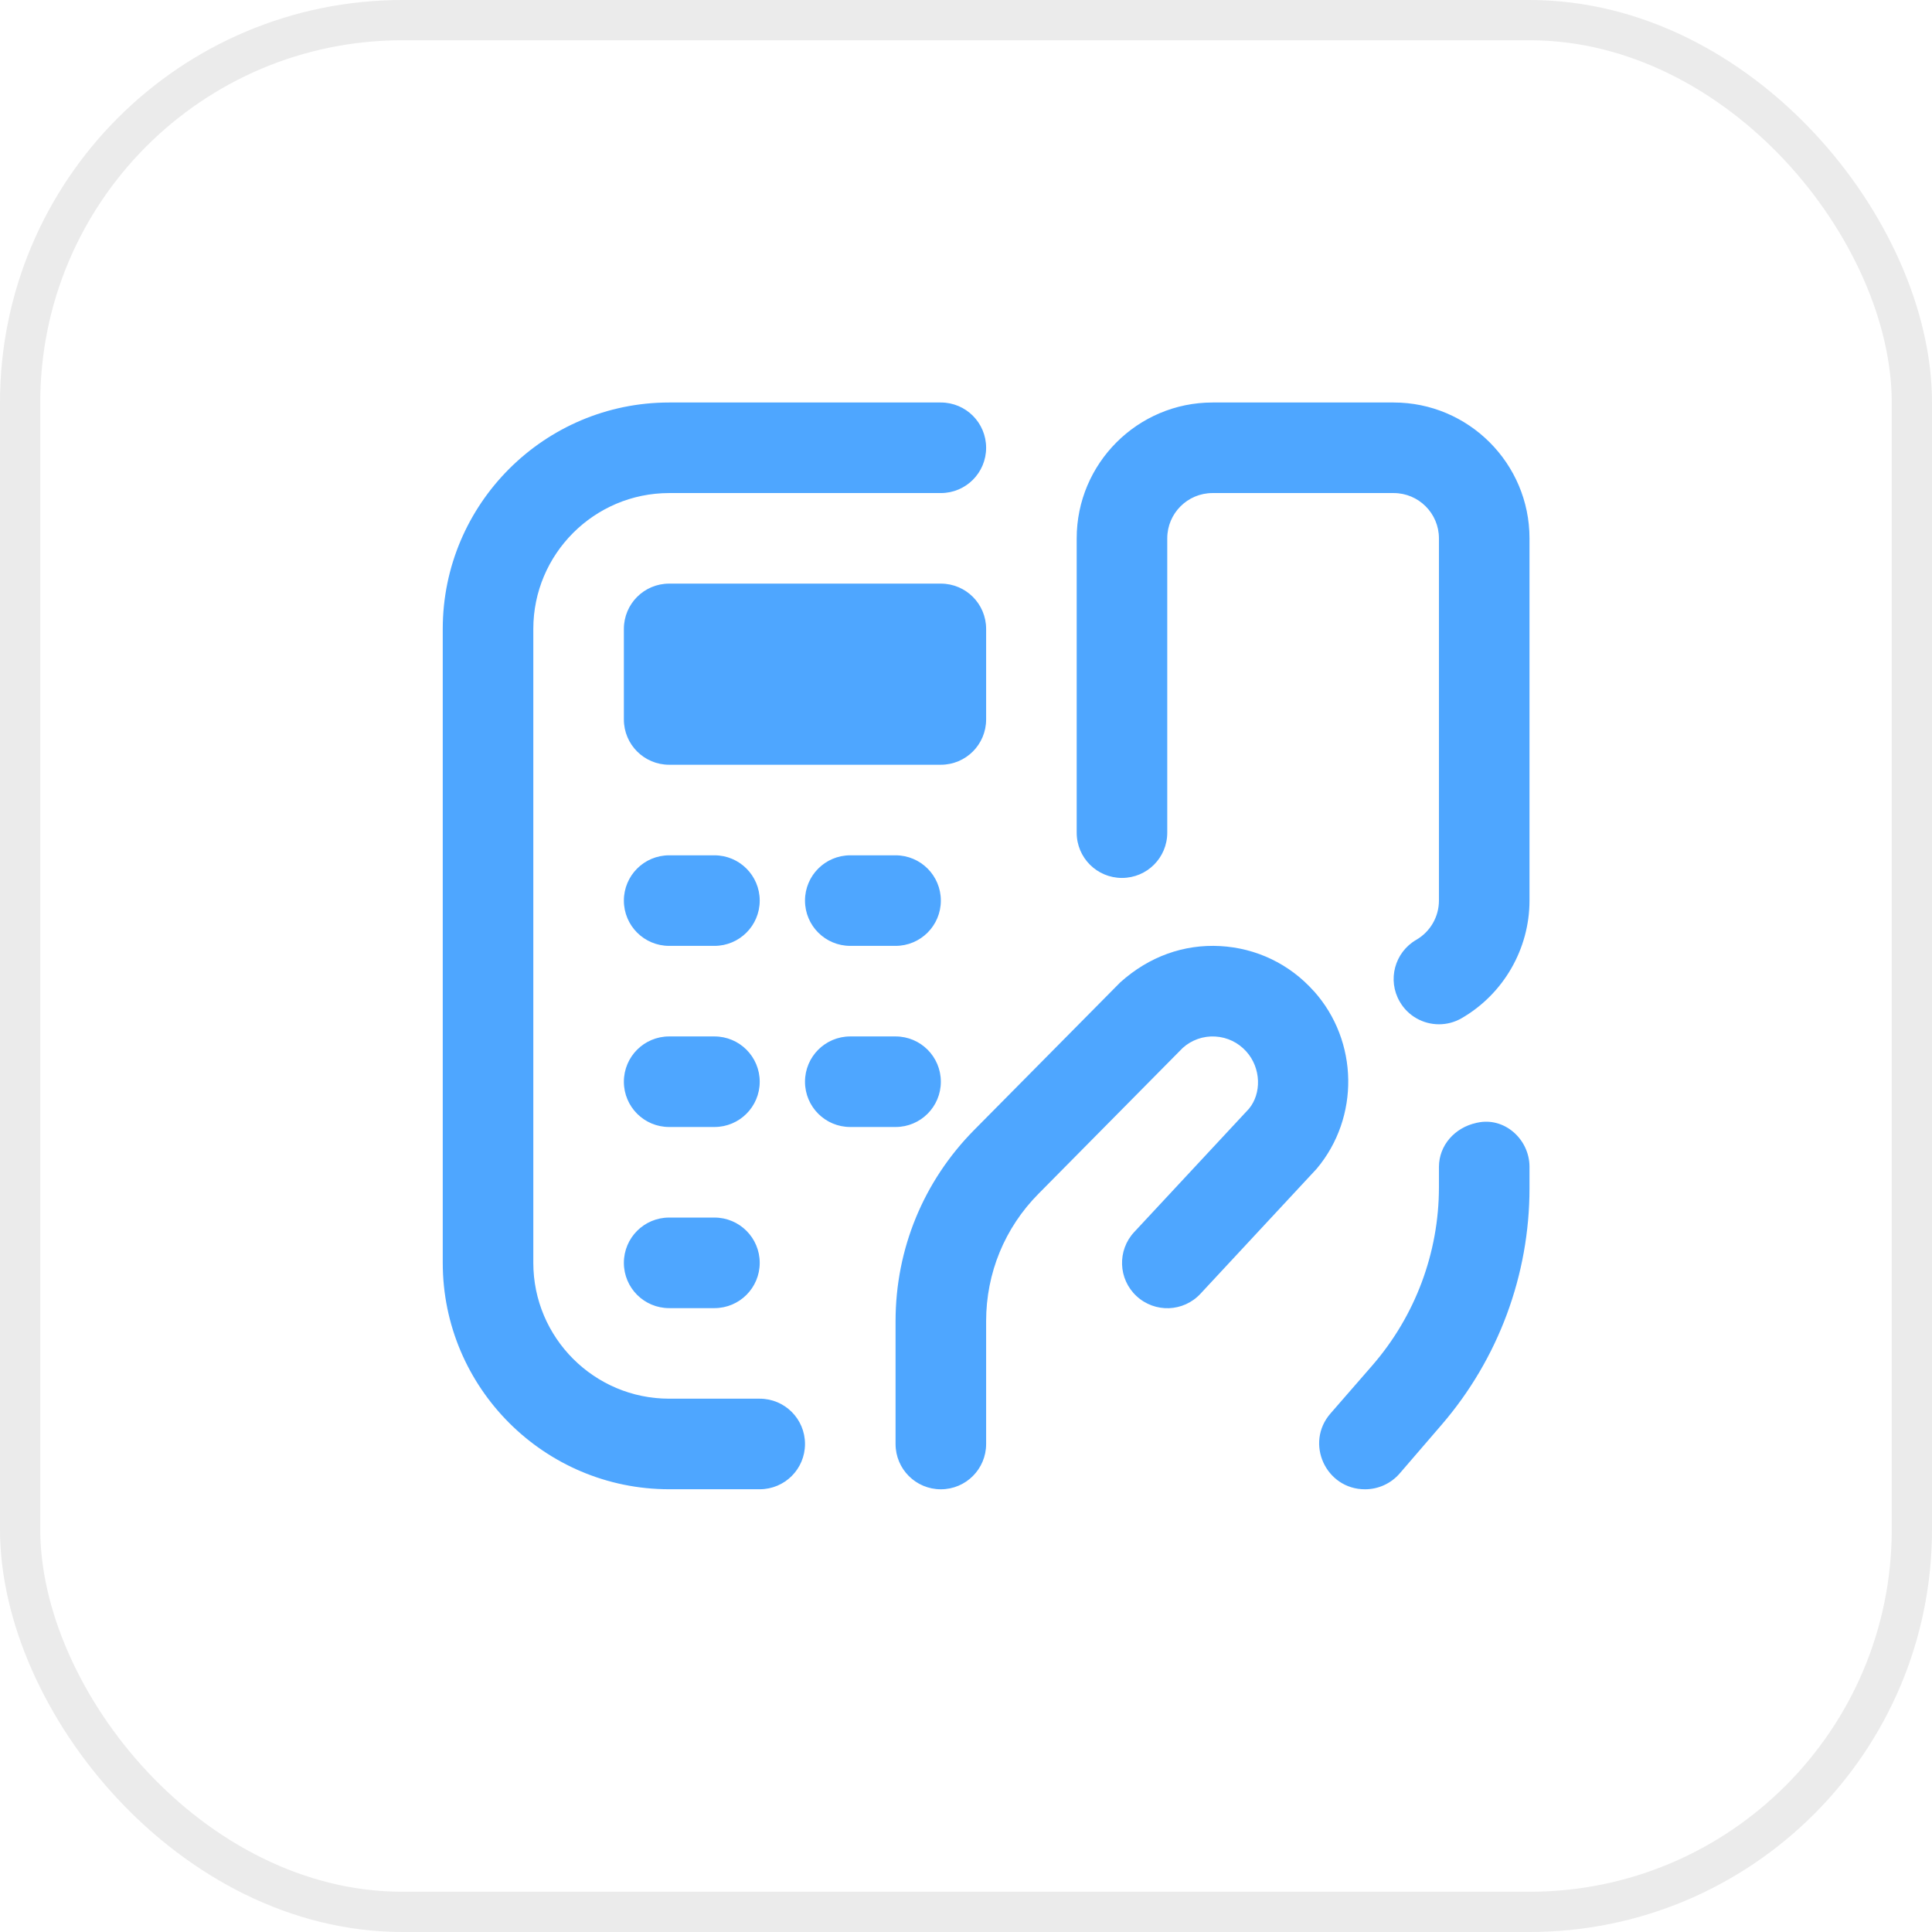
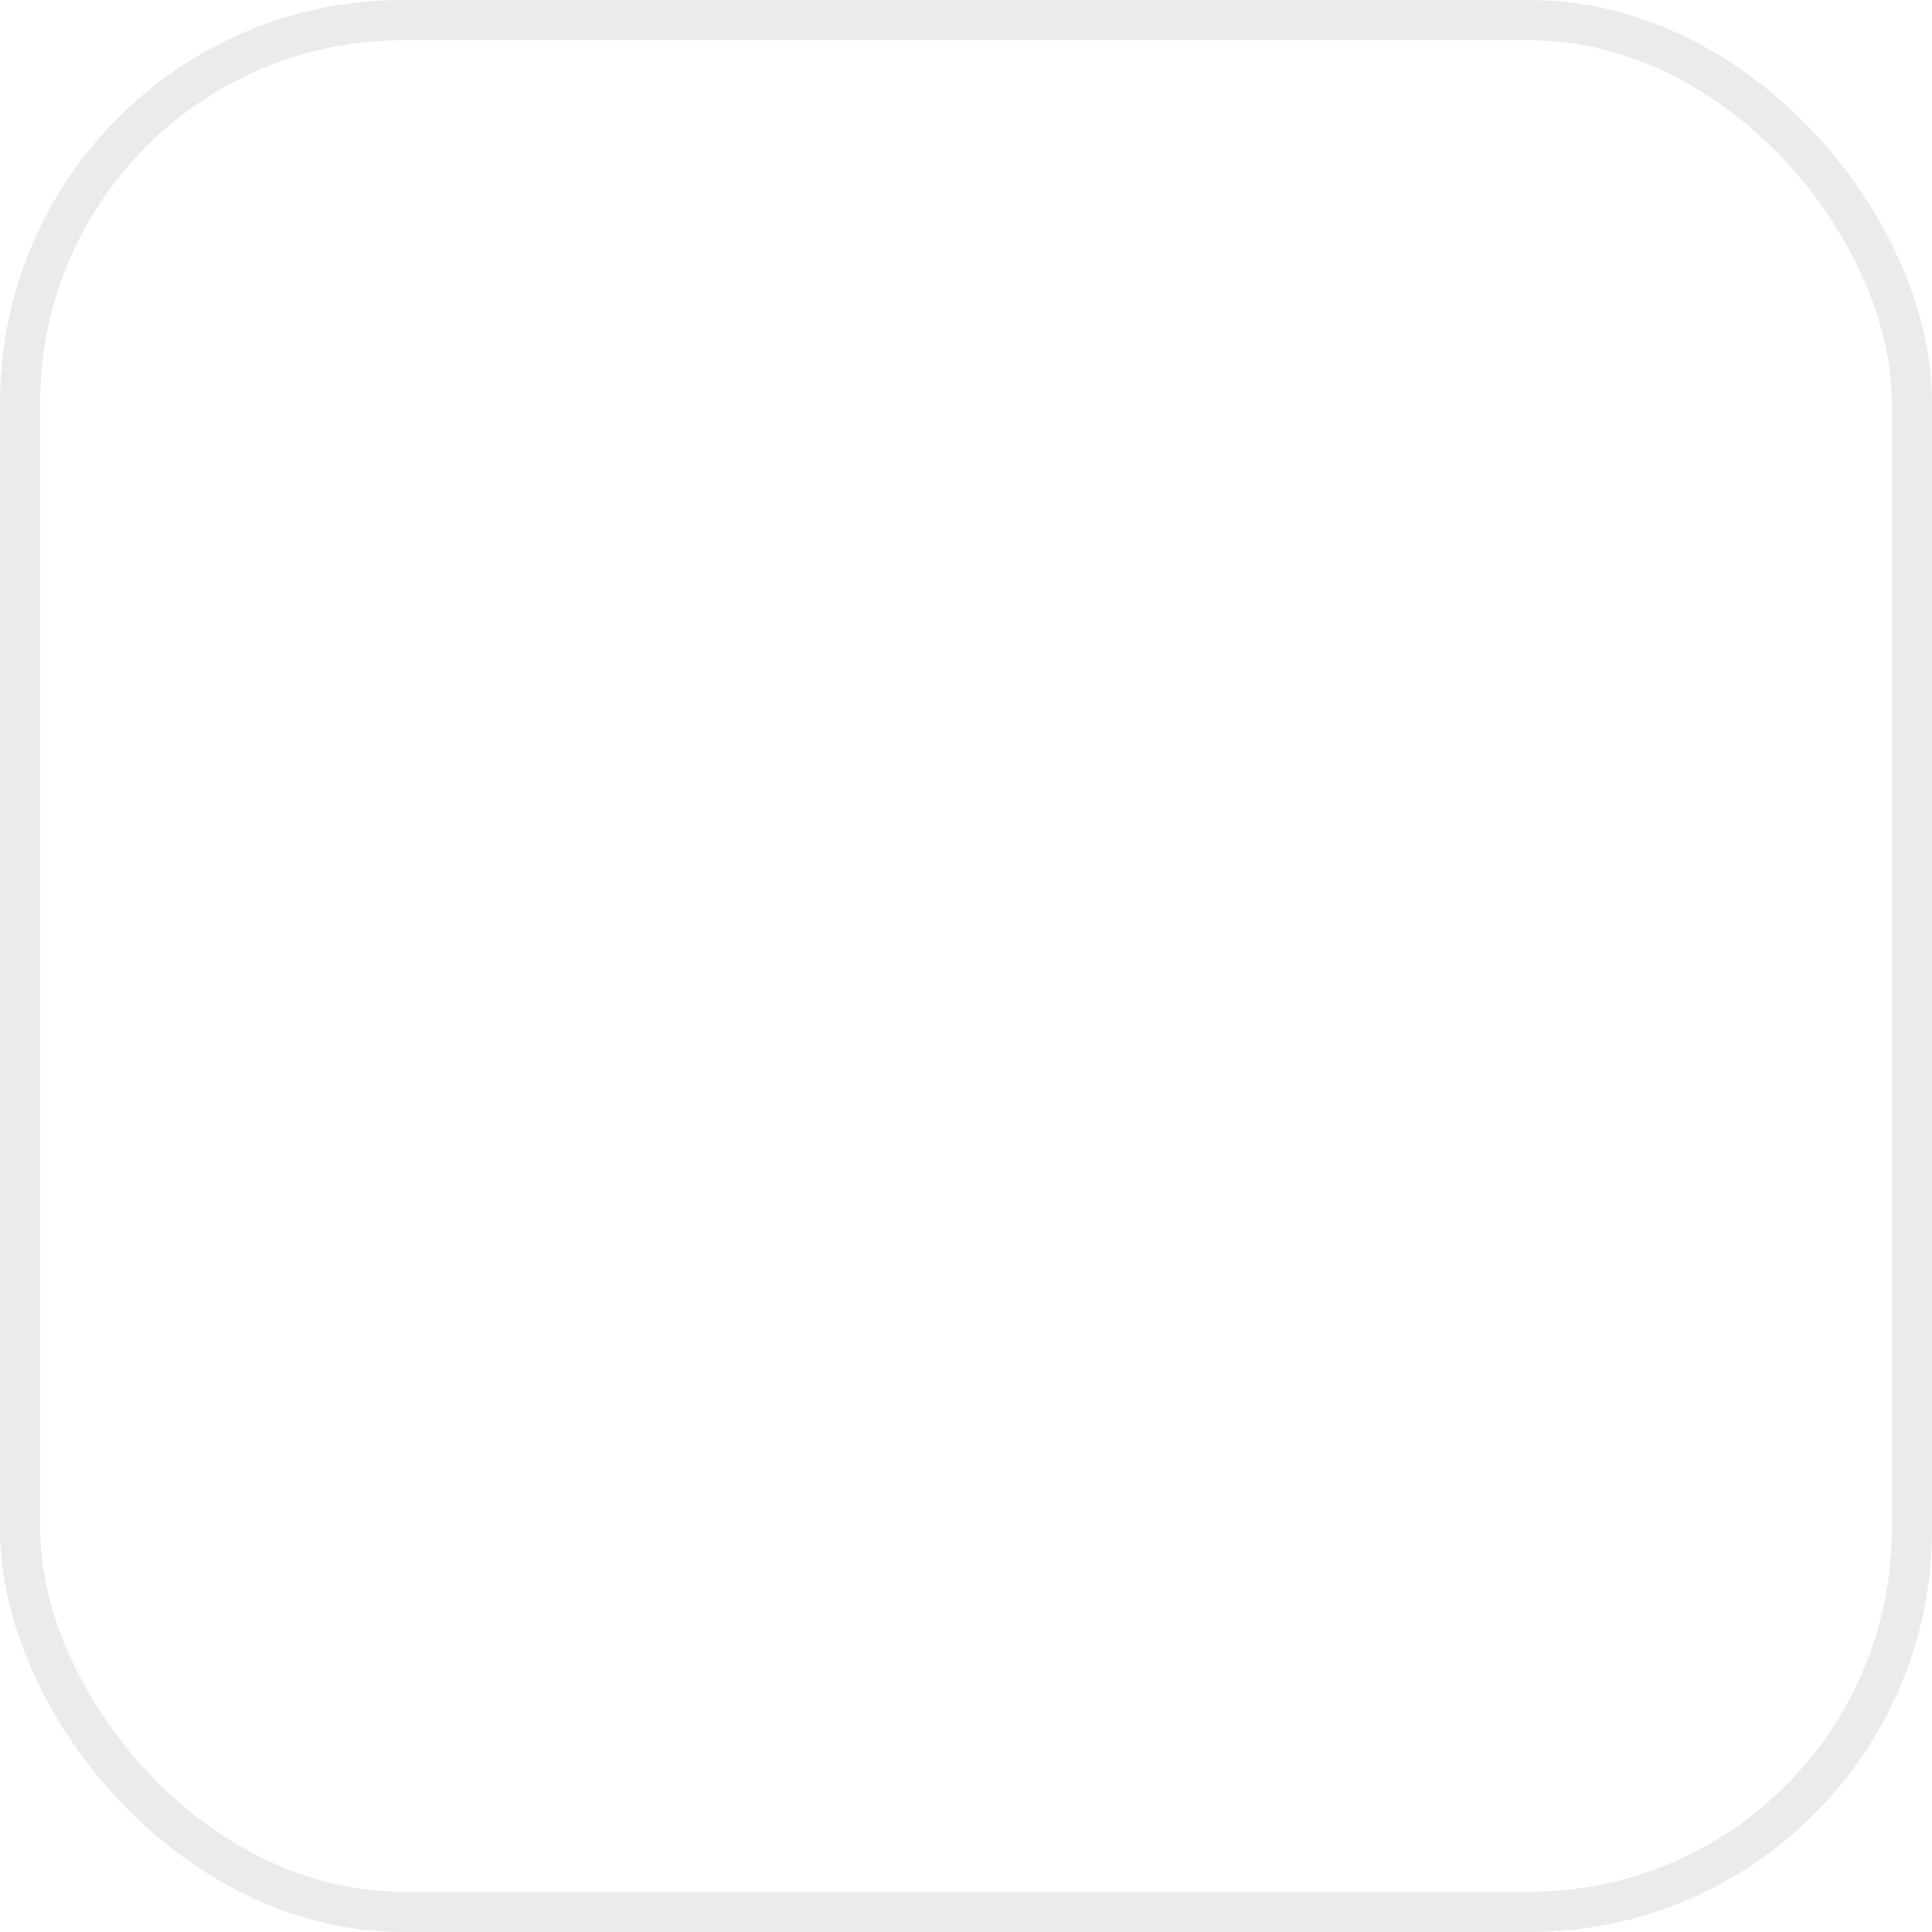
<svg xmlns="http://www.w3.org/2000/svg" width="48" height="48" viewBox="0 0 48 48" fill="none">
  <g clip-path="url(#clip0_4675_23)">
-     <path d="M20 35.875C20 36.497 19.497 37 18.875 37H16.625C13.523 37 11 34.477 11 31.375V15.625C11 12.523 13.523 10 16.625 10H23.375C23.997 10 24.5 10.503 24.5 11.125C24.5 11.747 23.997 12.25 23.375 12.25H16.625C14.764 12.25 13.25 13.764 13.25 15.625V31.375C13.25 33.236 14.764 34.75 16.625 34.75H18.875C19.497 34.75 20 35.253 20 35.875ZM24.5 17.875V15.625C24.5 15.003 23.997 14.5 23.375 14.5H16.625C16.003 14.5 15.5 15.003 15.5 15.625V17.875C15.5 18.497 16.003 19 16.625 19H23.375C23.997 19 24.5 18.497 24.5 17.875ZM17.75 21.25H16.625C16.003 21.25 15.5 21.753 15.5 22.375C15.5 22.997 16.003 23.5 16.625 23.5H17.75C18.372 23.5 18.875 22.997 18.875 22.375C18.875 21.753 18.372 21.25 17.75 21.25ZM17.75 25.75H16.625C16.003 25.75 15.5 26.253 15.5 26.875C15.5 27.497 16.003 28 16.625 28H17.75C18.372 28 18.875 27.497 18.875 26.875C18.875 26.253 18.372 25.75 17.75 25.75ZM21.125 21.25C20.503 21.25 20 21.753 20 22.375C20 22.997 20.503 23.5 21.125 23.5H22.25C22.872 23.5 23.375 22.997 23.375 22.375C23.375 21.753 22.872 21.25 22.25 21.25H21.125ZM23.375 26.875C23.375 26.253 22.872 25.75 22.25 25.75H21.125C20.503 25.75 20 26.253 20 26.875C20 27.497 20.503 28 21.125 28H22.25C22.872 28 23.375 27.497 23.375 26.875ZM17.75 30.25H16.625C16.003 30.25 15.5 30.753 15.5 31.375C15.5 31.997 16.003 32.5 16.625 32.5H17.75C18.372 32.5 18.875 31.997 18.875 31.375C18.875 30.753 18.372 30.25 17.75 30.25ZM32.639 24.622C32.039 23.95 31.212 23.554 30.314 23.505C29.416 23.456 28.551 23.76 27.831 24.408L24.202 28.075C22.943 29.348 22.25 31.033 22.25 32.823V35.876C22.25 36.498 22.753 37.001 23.375 37.001C23.997 37.001 24.5 36.498 24.5 35.876V32.823C24.5 31.629 24.962 30.505 25.802 29.658L29.383 26.037C29.604 25.837 29.895 25.735 30.191 25.752C30.491 25.769 30.764 25.901 30.965 26.125C31.334 26.536 31.346 27.168 31.028 27.549L28.179 30.61C27.755 31.064 27.78 31.777 28.235 32.2C28.692 32.625 29.403 32.598 29.825 32.143L32.712 29.038C33.785 27.762 33.754 25.864 32.642 24.623L32.639 24.622ZM36.698 27.893C36.691 27.895 36.683 27.896 36.675 27.899C36.146 28.016 35.75 28.452 35.75 28.994V29.495C35.75 31.124 35.16 32.699 34.091 33.928L33.056 35.117C32.414 35.852 32.938 37.001 33.914 37.001C34.245 37.001 34.56 36.857 34.776 36.606L35.819 35.395C37.226 33.761 38 31.677 38 29.521V28.991C38 28.3 37.371 27.741 36.698 27.894V27.893ZM34.625 10H30.125C28.264 10 26.75 11.514 26.75 13.375V20.688C26.75 21.31 27.253 21.812 27.875 21.812C28.497 21.812 29 21.31 29 20.688V13.375C29 12.754 29.504 12.25 30.125 12.25H34.625C35.246 12.25 35.75 12.754 35.75 13.375V22.375C35.75 22.776 35.535 23.149 35.186 23.35C34.649 23.661 34.464 24.349 34.777 24.887C34.985 25.247 35.363 25.448 35.751 25.448C35.942 25.448 36.136 25.4 36.314 25.297C37.354 24.696 38 23.575 38 22.374V13.375C38 11.514 36.486 10 34.625 10Z" fill="#2290FF" fill-opacity="0.8" />
-   </g>
+     </g>
  <rect x="0.5" y="0.5" width="47" height="47" rx="9.5" stroke="#333333" stroke-opacity="0.1" />
  <defs>
    <clipPath id="clip0_4675_23">
      <rect width="27" height="27" fill="white" transform="translate(11 10)" />
    </clipPath>
  </defs>
</svg>